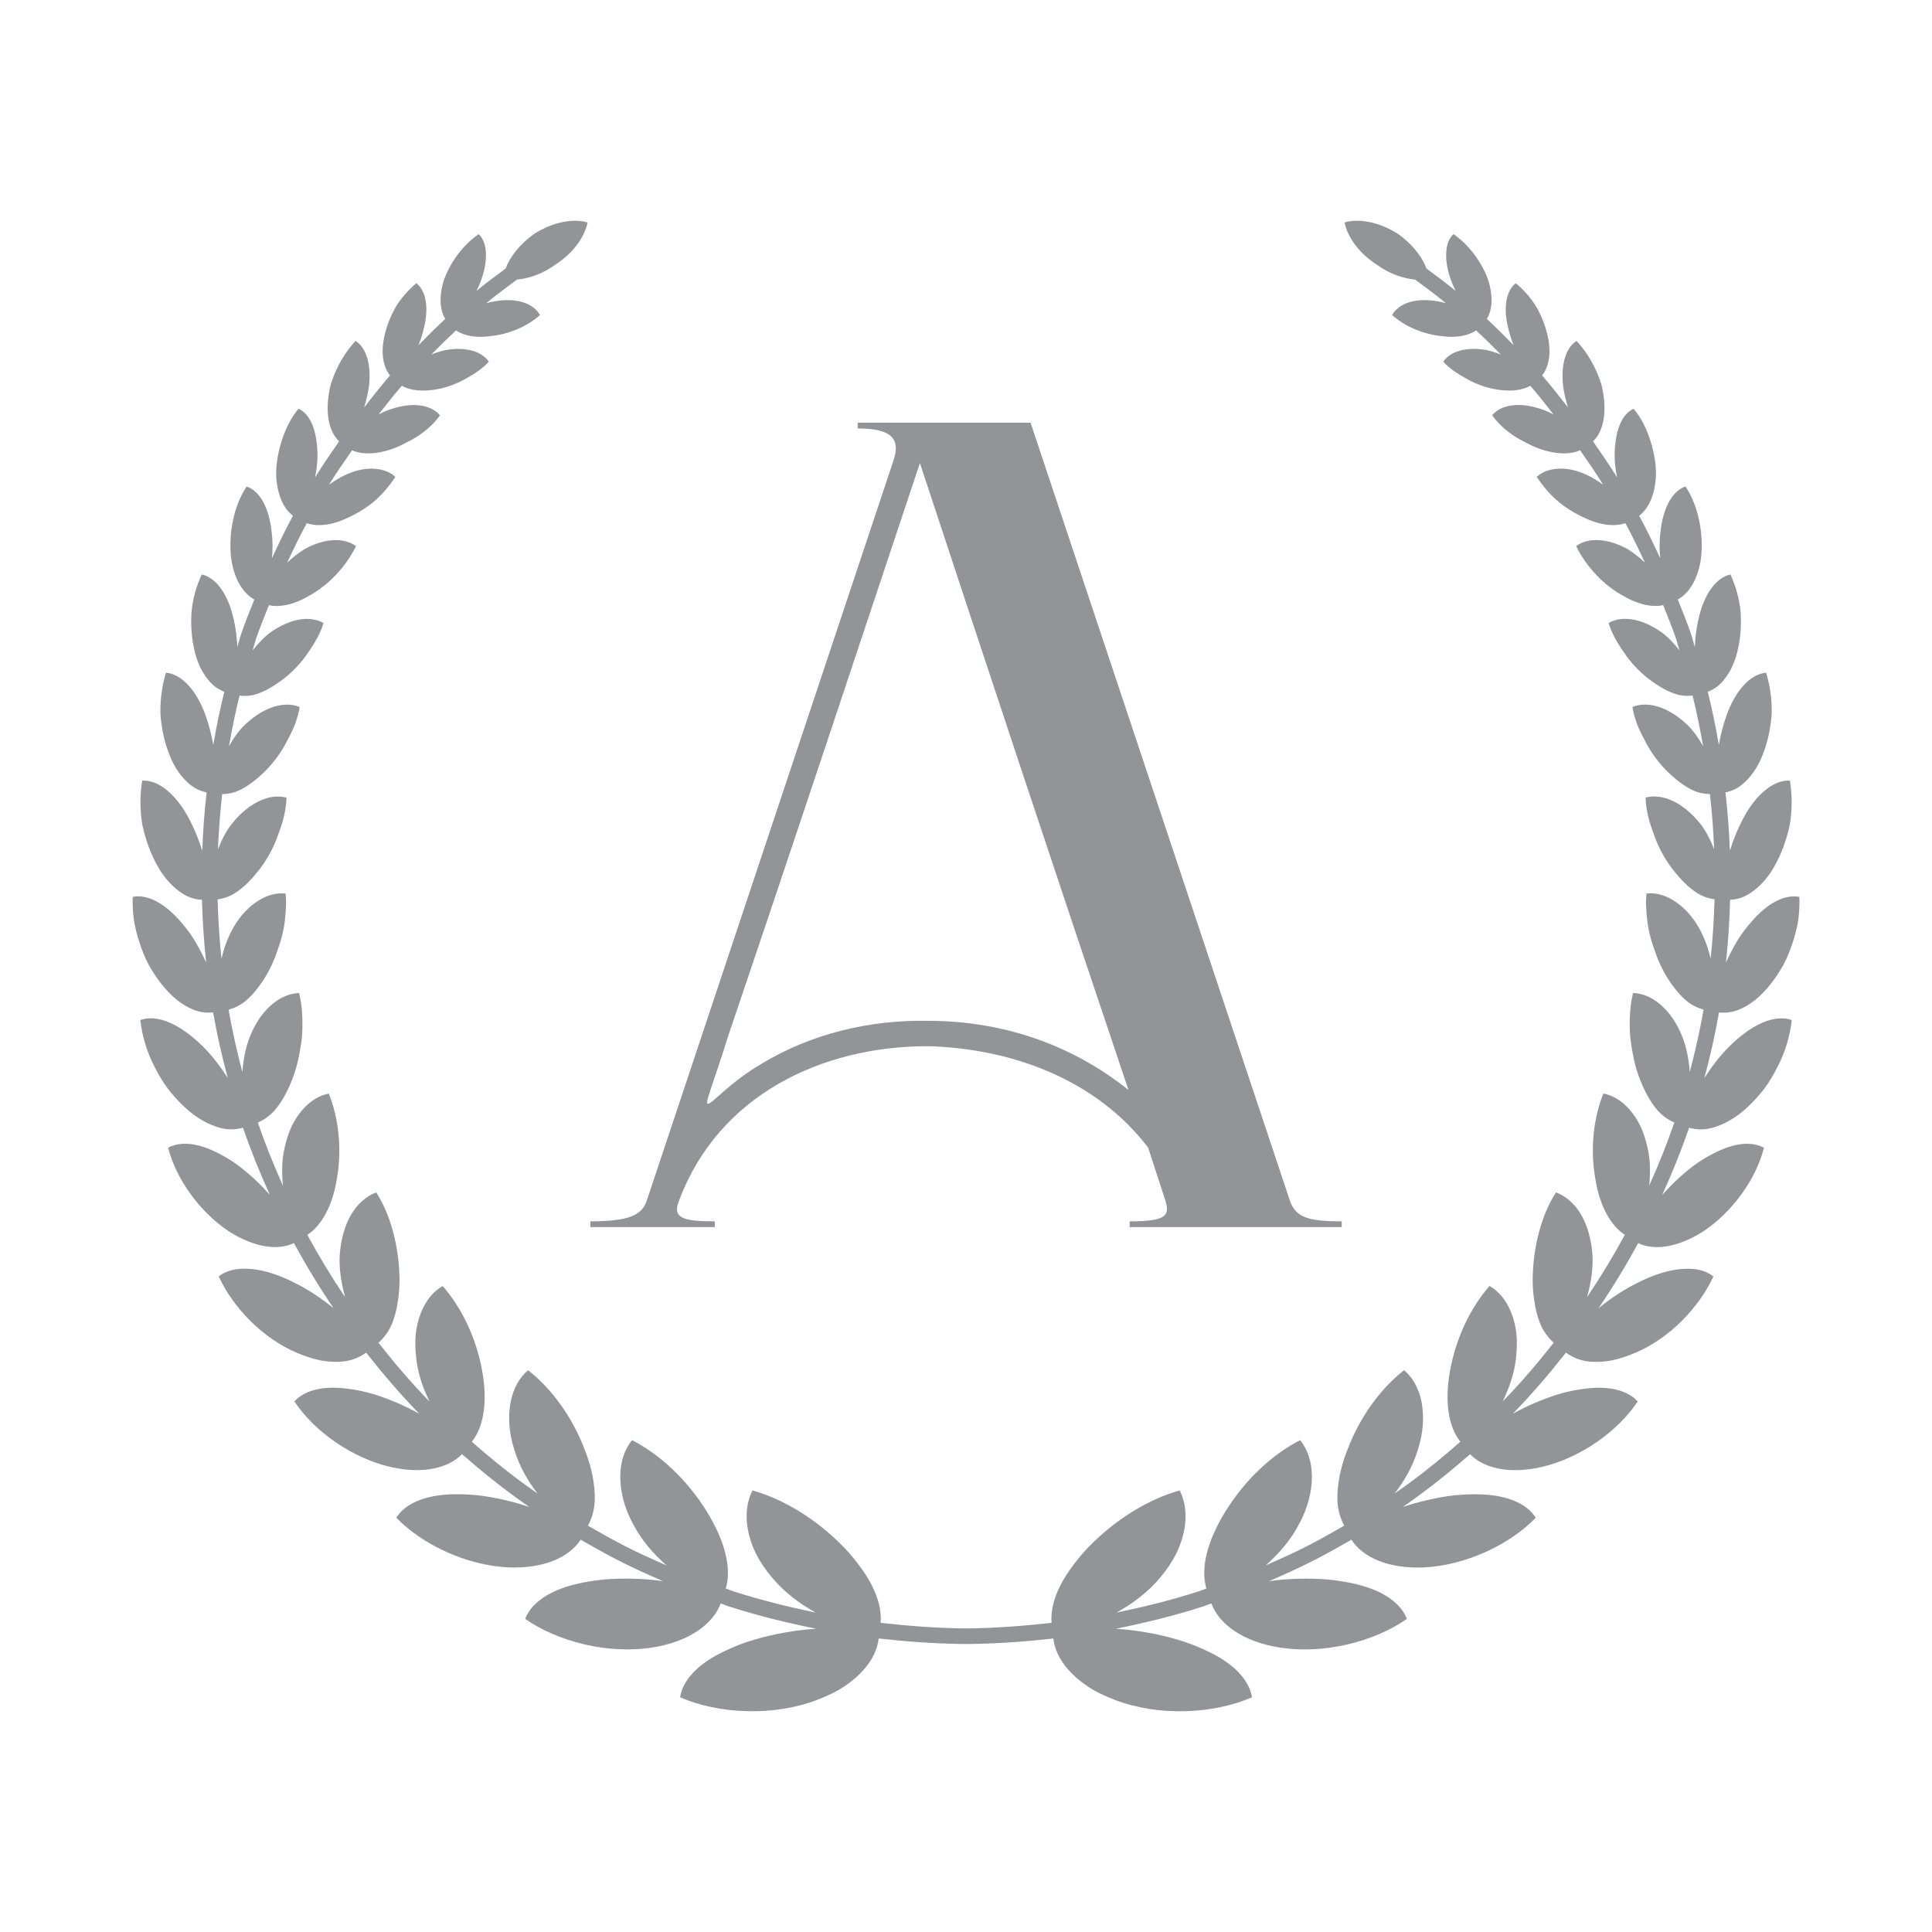
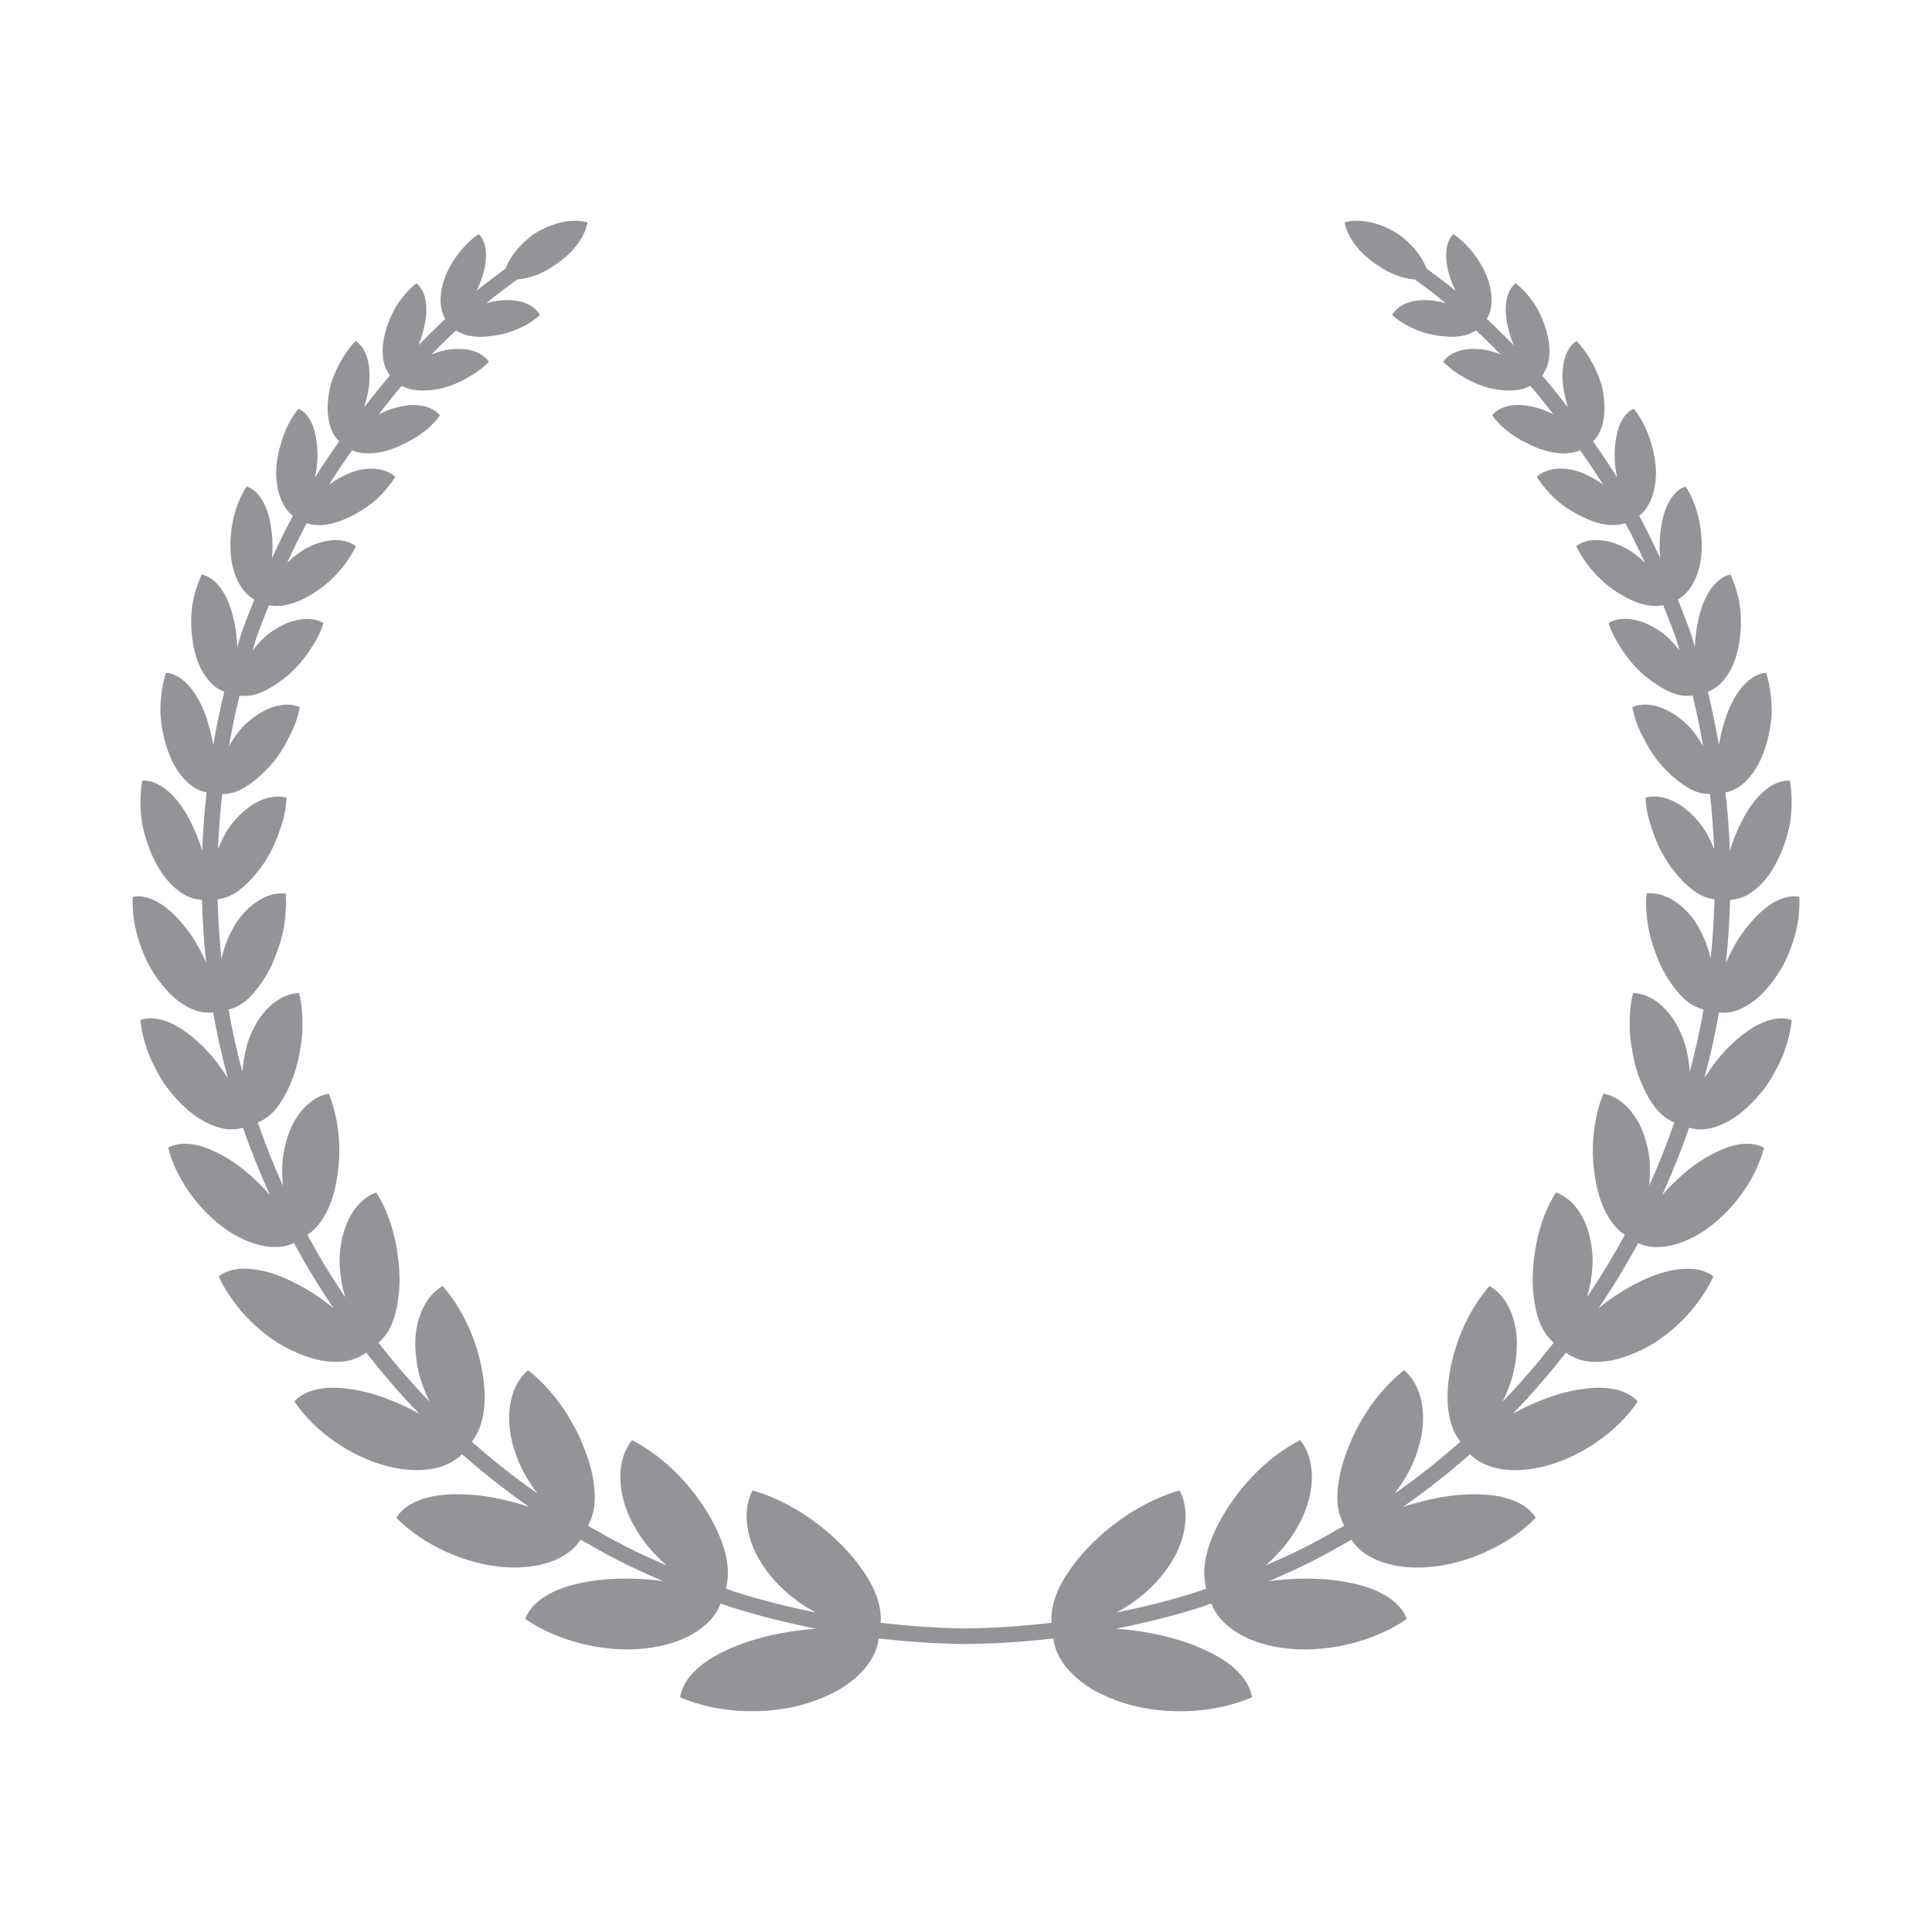
<svg xmlns="http://www.w3.org/2000/svg" version="1.1" viewBox="0 0 92.1 92.1">
  <defs>
    <style>
      .cls-1 {
        fill: #929497;
      }
    </style>
  </defs>
  <g>
    <g id="Layer_1">
      <path class="cls-1" d="M84.469,43.072c-.455.281-.892.728-1.338,1.313-.35.467-.614.98-.854,1.499.107-.993.173-1.988.199-2.989.289-.017.588-.087.893-.275.426-.264.871-.7,1.21-1.309.351-.609.602-1.313.748-2.027.115-.712.103-1.433,0-2.072-.781-.043-1.645.668-2.267,1.879-.243.466-.442.966-.595,1.468-.035-.93-.104-1.857-.209-2.784.264-.056.53-.161.788-.373.374-.305.73-.772.971-1.388.252-.618.398-1.311.444-2.001.014-.683-.086-1.358-.266-1.944-.741.059-1.465.836-1.895,2.055-.158.446-.276.916-.358,1.384-.15-.848-.319-1.693-.528-2.531.228-.089.451-.22.656-.439.311-.333.593-.819.742-1.427.159-.611.21-1.281.167-1.933-.057-.647-.246-1.263-.484-1.792-.691.146-1.278.962-1.531,2.161-.1.426-.149.864-.169,1.298-.063-.2-.109-.405-.176-.604-.189-.563-.418-1.111-.635-1.663.514-.282.957-.936,1.1-1.928.15-1.183-.119-2.546-.734-3.46-.64.22-1.082,1.045-1.196,2.21-.053.406-.044.81-.01,1.209-.316-.683-.642-1.361-1-2.023.439-.331.757-.985.799-1.929.012-.57-.103-1.154-.285-1.708-.182-.555-.443-1.072-.785-1.465-.589.283-.886,1.086-.901,2.221,0,.357.048.709.117,1.054-.362-.587-.752-1.154-1.147-1.719.379-.359.604-1.007.534-1.896-.021-.272-.067-.547-.136-.818-.08-.262-.182-.52-.301-.768-.238-.495-.545-.948-.883-1.304-.514.317-.762,1.146-.633,2.198.048.325.129.648.224.966-.402-.514-.802-1.029-1.231-1.52.306-.385.447-1.019.28-1.812-.101-.503-.299-1.006-.558-1.463-.271-.444-.619-.826-.978-1.122-.456.351-.604,1.151-.365,2.116.061.289.154.568.263.839-.417-.428-.841-.847-1.278-1.254.244-.392.308-.999.099-1.747-.292-.919-.961-1.799-1.69-2.294-.201.189-.314.47-.34.82-.031.355.024.778.174,1.234.074.226.167.445.274.655-.451-.375-.926-.719-1.394-1.071-.212-.575-.687-1.166-1.35-1.645-.898-.575-1.881-.753-2.556-.55.146.721.711,1.485,1.562,2.028.583.423,1.225.642,1.803.695.494.369.992.732,1.466,1.127-.23-.064-.464-.11-.698-.132-.462-.044-.861.007-1.177.129-.32.128-.557.329-.687.566.572.518,1.438.911,2.359,1.005.686.096,1.27-.013,1.644-.273.402.375.795.758,1.179,1.151-.229-.093-.466-.167-.704-.216-.98-.168-1.718.082-2.041.557.273.299.641.557,1.046.778.393.233.841.413,1.313.515.746.153,1.373.096,1.79-.146.386.443.745.909,1.109,1.37-.239-.128-.491-.235-.755-.307-.991-.296-1.782-.119-2.173.345.247.347.584.67.985.943.2.137.417.261.645.37.217.118.444.22.681.302.742.256,1.414.262,1.882.053.377.54.752,1.081,1.099,1.641-.268-.192-.547-.365-.842-.494-.974-.442-1.876-.307-2.324.123.246.37.551.751.927,1.089.376.337.835.624,1.318.846.754.37,1.464.45,1.981.27.333.616.635,1.247.932,1.881-.259-.241-.532-.465-.825-.642-1.003-.559-1.926-.544-2.456-.143.413.834,1.132,1.713,2.103,2.288.766.472,1.487.65,2.049.525.213.541.437,1.078.623,1.629.058.174.098.353.153.528-.247-.314-.515-.611-.832-.848-.991-.707-1.935-.814-2.546-.46.136.469.405.939.724,1.395.305.46.7.893,1.165,1.257.475.36.915.618,1.338.746.278.084.534.092.776.063.199.798.359,1.604.503,2.412-.219-.38-.463-.743-.783-1.044-.934-.873-1.902-1.109-2.588-.822.08.506.281,1.033.567,1.546.253.52.604,1.025,1.037,1.467.444.441.872.769,1.293.963.277.126.543.17.798.175.099.875.165,1.751.201,2.628-.177-.443-.385-.872-.684-1.243-.851-1.042-1.827-1.422-2.583-1.219.01.537.149,1.112.37,1.686.19.577.484,1.151.873,1.674.4.522.793.926,1.211,1.189.279.176.557.261.83.3-.024.946-.085,1.888-.184,2.827-.122-.509-.3-1.01-.553-1.457-.334-.602-.779-1.041-1.214-1.313-.438-.273-.884-.381-1.292-.331-.028.279-.028.573,0,.876.022.302.054.613.124.927.065.314.165.631.278.944.104.312.236.622.394.921s.333.57.52.809c.177.237.364.441.56.61.272.234.559.366.846.446-.176,1.003-.398,1.994-.66,2.975-.039-.573-.146-1.147-.349-1.673-.538-1.365-1.499-2.075-2.353-2.094-.144.569-.178,1.215-.15,1.882.017.334.076.68.138,1.02.06.34.148.682.266,1.018.246.675.535,1.231.89,1.646.25.293.532.479.824.609-.353,1.023-.755,2.025-1.199,3.01.061-.612.059-1.235-.083-1.832-.084-.376-.198-.713-.336-1.01-.147-.3-.32-.559-.507-.775-.374-.432-.811-.692-1.259-.775-.455,1.136-.647,2.62-.376,4.1.198,1.244.719,2.189,1.4,2.636-.553,1.02-1.154,2.011-1.802,2.972.181-.647.292-1.319.262-1.976-.055-.817-.261-1.49-.567-1.997-.312-.511-.728-.859-1.176-1.022-.695,1.076-1.096,2.608-1.111,4.165,0,.391.034.763.095,1.108.053.339.134.652.243.932.16.41.396.717.666.962-.768.973-1.572,1.916-2.436,2.804.319-.656.562-1.349.637-2.073.05-.424.055-.818.019-1.177-.043-.366-.13-.7-.246-.992-.233-.586-.596-1.017-1.033-1.269-.885,1.005-1.615,2.475-1.894,4.101-.249,1.418-.067,2.61.502,3.325-.795.699-1.614,1.371-2.47,1.995-.214.16-.44.314-.662.471.486-.624.881-1.332,1.106-2.085.278-.842.301-1.642.174-2.287-.129-.648-.423-1.16-.829-1.505-1.105.861-2.128,2.234-2.728,3.861-.311.792-.454,1.575-.454,2.238,0,.51.129.94.328,1.312-.555.322-1.125.642-1.733.957-.673.346-1.344.643-2.014.938.628-.554,1.185-1.193,1.571-1.929.456-.814.639-1.633.634-2.324-.006-.694-.209-1.281-.558-1.718-1.303.662-2.621,1.867-3.572,3.412-.84,1.361-1.195,2.682-.9,3.661-.12.04-.244.096-.363.134-1.333.429-2.638.747-3.921,1.013.789-.431,1.517-.995,2.085-1.672.318-.381.571-.76.762-1.134.186-.388.312-.765.381-1.124.138-.719.051-1.368-.216-1.892-1.467.408-3.066,1.368-4.379,2.734-.328.339-.611.701-.853,1.044-.243.34-.439.684-.586,1.024-.227.527-.328,1.04-.29,1.509-1.346.15-2.705.255-4.074.267-1.37-.011-2.729-.117-4.074-.267.038-.469-.063-.982-.29-1.509-.146-.339-.343-.684-.586-1.024-.242-.343-.526-.705-.854-1.044-1.314-1.366-2.912-2.327-4.379-2.734-.268.524-.354,1.173-.216,1.892.069.359.194.737.381,1.124.191.374.444.753.762,1.134.567.676,1.296,1.24,2.085,1.671-1.284-.265-2.589-.584-3.922-1.012-.119-.038-.243-.094-.363-.134.295-.979-.06-2.299-.9-3.661-.951-1.544-2.269-2.75-3.572-3.412-.35.437-.552,1.024-.558,1.718-.004.691.178,1.51.634,2.324.386.736.943,1.376,1.571,1.93-.67-.295-1.34-.592-2.013-.938-.608-.315-1.179-.635-1.734-.957.199-.371.328-.802.328-1.312,0-.663-.143-1.446-.454-2.238-.6-1.627-1.623-2.999-2.728-3.861-.405.344-.699.857-.828,1.505-.127.644-.104,1.444.174,2.287.225.753.62,1.461,1.106,2.085-.223-.157-.449-.312-.664-.472-.855-.623-1.673-1.295-2.468-1.993.569-.715.751-1.907.502-3.325-.279-1.626-1.009-3.096-1.894-4.101-.437.252-.799.682-1.033,1.269-.116.293-.203.627-.246.992-.036.36-.032.754.019,1.177.074.724.318,1.418.637,2.074-.864-.888-1.669-1.831-2.436-2.805.27-.245.506-.552.666-.962.11-.281.191-.593.243-.932.061-.346.095-.717.095-1.108-.015-1.557-.416-3.088-1.111-4.165-.447.163-.864.511-1.176,1.022-.306.507-.512,1.18-.567,1.997-.03.657.081,1.329.261,1.976-.648-.961-1.249-1.952-1.802-2.971.68-.447,1.201-1.392,1.4-2.636.271-1.48.079-2.965-.377-4.1-.447.083-.884.344-1.259.775-.186.216-.36.475-.507.775-.138.296-.252.634-.336,1.01-.142.597-.145,1.219-.083,1.831-.444-.985-.846-1.987-1.199-3.009.292-.13.574-.317.824-.609.355-.415.644-.97.89-1.646.118-.336.206-.678.266-1.018.062-.341.121-.686.138-1.02.027-.667-.007-1.313-.15-1.882-.854.019-1.816.73-2.353,2.094-.204.526-.31,1.1-.349,1.673-.263-.981-.484-1.973-.66-2.975.288-.08.574-.213.846-.446.196-.168.383-.373.56-.61.186-.238.361-.509.519-.809s.29-.609.394-.921c.113-.313.213-.631.278-.944.069-.314.102-.624.123-.927.029-.303.029-.597,0-.876-.408-.05-.854.058-1.292.331-.435.272-.88.711-1.214,1.313-.253.447-.431.948-.553,1.457-.098-.939-.159-1.881-.183-2.827.273-.039.551-.124.83-.3.419-.263.811-.667,1.211-1.189.389-.523.683-1.097.873-1.674.221-.574.359-1.15.369-1.686-.756-.203-1.732.177-2.583,1.219-.299.371-.506.8-.684,1.242.036-.878.101-1.753.201-2.628.256-.004.522-.048.798-.175.421-.193.849-.522,1.293-.963.433-.443.784-.947,1.037-1.467.285-.514.487-1.041.567-1.546-.686-.287-1.654-.051-2.588.822-.321.3-.565.664-.783,1.044.144-.808.304-1.614.503-2.411.242.029.499.021.776-.063.423-.128.863-.386,1.338-.746.464-.364.86-.797,1.165-1.257.32-.456.588-.926.724-1.395-.611-.354-1.555-.247-2.546.46-.316.237-.584.533-.832.847.055-.175.095-.353.153-.527.186-.552.41-1.089.623-1.63.562.125,1.282-.053,2.049-.525.971-.575,1.69-1.454,2.103-2.288-.53-.401-1.452-.416-2.456.143-.293.177-.567.4-.825.642.296-.635.599-1.265.932-1.881.516.179,1.226.099,1.981-.27.483-.222.942-.509,1.318-.846.376-.338.681-.719.927-1.089-.447-.43-1.35-.565-2.323-.123-.295.129-.575.303-.842.494.347-.56.722-1.101,1.099-1.641.468.208,1.139.203,1.881-.053.237-.082.465-.184.681-.302.228-.109.445-.233.645-.37.401-.273.739-.596.985-.943-.392-.464-1.182-.64-2.173-.345-.264.072-.515.178-.754.306.364-.461.723-.927,1.109-1.37.417.242,1.044.299,1.789.146.471-.102.919-.282,1.313-.515.406-.221.773-.479,1.046-.778-.323-.475-1.062-.725-2.041-.557-.238.049-.474.123-.704.216.385-.393.777-.777,1.179-1.151.374.26.957.369,1.644.273.92-.094,1.787-.487,2.359-1.005-.13-.238-.367-.438-.687-.566-.316-.123-.714-.173-1.177-.129-.233.022-.468.068-.698.132.474-.395.972-.758,1.466-1.127.578-.054,1.22-.273,1.803-.695.851-.543,1.416-1.307,1.562-2.028-.674-.204-1.658-.025-2.556.55-.662.479-1.138,1.07-1.35,1.645-.469.352-.944.696-1.394,1.071.107-.21.2-.429.274-.655.15-.456.205-.879.174-1.234-.027-.35-.139-.631-.34-.82-.729.495-1.398,1.375-1.69,2.294-.209.749-.145,1.355.099,1.747-.437.407-.861.826-1.278,1.254.109-.271.202-.55.263-.839.239-.966.091-1.765-.365-2.116-.358.297-.706.678-.978,1.122-.259.457-.457.96-.558,1.463-.167.793-.027,1.427.28,1.812-.428.491-.829,1.006-1.231,1.52.095-.318.176-.642.224-.967.129-1.052-.119-1.881-.633-2.198-.338.356-.645.809-.883,1.304-.119.248-.221.506-.301.768-.068.271-.114.547-.135.818-.069.888.156,1.537.534,1.896-.394.565-.784,1.132-1.147,1.719.068-.345.116-.697.117-1.054-.015-1.135-.311-1.938-.9-2.221-.342.393-.603.911-.785,1.465-.182.554-.297,1.138-.286,1.708.042.944.36,1.599.799,1.929-.358.662-.684,1.34-1,2.024.034-.398.043-.802-.01-1.209-.114-1.165-.555-1.99-1.196-2.21-.616.915-.884,2.277-.734,3.46.143.992.586,1.646,1.1,1.928-.217.552-.446,1.1-.635,1.663-.067.199-.112.404-.176.604-.02-.434-.069-.873-.169-1.299-.254-1.198-.84-2.015-1.531-2.161-.239.529-.427,1.145-.484,1.792-.043.652.008,1.322.167,1.933.148.609.43,1.094.741,1.427.205.219.428.35.656.439-.209.837-.378,1.683-.528,2.531-.082-.468-.2-.938-.358-1.384-.431-1.218-1.155-1.996-1.895-2.055-.179.586-.28,1.261-.266,1.944.046.689.193,1.383.444,2.001.241.616.597,1.083.971,1.388.258.211.525.317.788.373-.105.926-.174,1.854-.209,2.783-.153-.502-.352-1.001-.595-1.467-.621-1.211-1.486-1.922-2.267-1.879-.104.639-.116,1.36,0,2.072.146.714.397,1.419.748,2.027.339.609.784,1.045,1.21,1.309.305.187.604.258.892.275.026,1,.092,1.996.199,2.988-.24-.519-.504-1.032-.853-1.499-.445-.585-.883-1.032-1.338-1.313-.452-.281-.904-.397-1.309-.317-.013.342.004.702.05,1.067.053.365.151.736.267,1.1.12.364.26.722.439,1.061.187.338.399.658.632.95.234.291.474.535.715.733.251.196.503.345.747.45.351.15.676.177.982.147.185,1.052.419,2.093.698,3.122-.339-.517-.708-1.023-1.156-1.467-1.081-1.084-2.182-1.585-3.011-1.292.079.721.296,1.498.673,2.22.185.361.383.715.629,1.04.248.324.52.625.809.892.569.537,1.178.857,1.717.995.397.102.747.074,1.065-.013.375,1.088.805,2.153,1.281,3.198-.453-.503-.955-.982-1.502-1.394-.326-.238-.651-.436-.967-.592-.308-.16-.605-.279-.891-.354-.571-.15-1.087-.124-1.489.095.375,1.494,1.511,3.068,2.888,3.984,1.247.792,2.364.921,3.108.563.579,1.065,1.208,2.101,1.889,3.103-.565-.457-1.181-.878-1.852-1.207-.748-.388-1.468-.61-2.096-.663-.622-.056-1.146.054-1.528.354.68,1.476,2.089,2.952,3.719,3.638.403.175.787.297,1.145.369.367.065.709.082,1.018.055.472-.04.84-.207,1.146-.429.799,1.012,1.635,1.993,2.535,2.915-.666-.374-1.397-.685-2.134-.921-.428-.129-.841-.217-1.23-.265-.382-.054-.737-.07-1.065-.044-.654.052-1.186.266-1.525.643.952,1.436,2.732,2.681,4.53,3.112,1.593.378,2.823.063,3.46-.599.802.703,1.627,1.378,2.49,2.006.231.172.473.339.712.507-.781-.254-1.602-.451-2.432-.551-.949-.089-1.765-.068-2.439.114-.671.179-1.183.502-1.461.956,1.27,1.308,3.362,2.265,5.311,2.365,1.744.078,2.953-.499,3.474-1.32.556.323,1.128.642,1.735.957.731.376,1.461.703,2.19,1.02-.888-.126-1.826-.151-2.742-.085-1,.099-1.841.284-2.503.606-.659.318-1.126.754-1.322,1.279,1.586,1.105,3.956,1.679,5.999,1.374,1.834-.274,2.967-1.148,3.32-2.112.123.041.251.098.373.138,1.419.456,2.808.792,4.171,1.067-.969.069-1.963.234-2.926.52-.503.147-.965.325-1.379.525-.409.186-.772.398-1.079.63-.613.465-1.004,1.011-1.095,1.595,1.88.816,4.466.907,6.512.132.513-.194.958-.408,1.339-.665.382-.26.696-.54.943-.829.399-.467.615-.959.674-1.442,1.284.143,2.581.241,3.89.261,0,0,.215.003.266.003s.278-.003.278-.003c1.308-.019,2.605-.117,3.89-.26.059.483.275.975.674,1.442.247.29.561.569.943.829.381.257.826.471,1.339.665,2.046.775,4.632.684,6.512-.132-.091-.584-.482-1.13-1.095-1.595-.307-.232-.669-.444-1.079-.63-.414-.2-.876-.378-1.378-.525-.962-.286-1.957-.451-2.926-.52,1.363-.275,2.751-.611,4.17-1.067.123-.039.25-.097.374-.138.353.964,1.485,1.838,3.32,2.112,2.043.305,4.413-.269,5.999-1.374-.197-.525-.663-.961-1.322-1.279-.662-.322-1.503-.507-2.503-.606-.916-.065-1.854-.041-2.742.085.728-.317,1.459-.644,2.191-1.021.607-.314,1.179-.634,1.735-.956.521.822,1.731,1.398,3.474,1.321,1.949-.1,4.04-1.056,5.311-2.365-.278-.454-.791-.777-1.461-.956-.673-.182-1.489-.203-2.439-.114-.83.1-1.651.297-2.432.551.239-.167.48-.333.71-.505.863-.629,1.689-1.305,2.492-2.008.638.662,1.867.977,3.46.599,1.799-.431,3.578-1.675,4.53-3.112-.339-.377-.871-.592-1.525-.643-.327-.026-.683-.01-1.065.044-.389.048-.802.136-1.23.265-.738.236-1.469.547-2.135.921.901-.922,1.737-1.904,2.536-2.916.306.222.674.389,1.146.43.309.026.651.01,1.018-.055.358-.072.742-.194,1.146-.369,1.629-.686,3.038-2.162,3.719-3.638-.382-.299-.906-.41-1.528-.354-.628.053-1.348.275-2.096.663-.671.329-1.287.75-1.852,1.207.681-1.002,1.31-2.038,1.89-3.103.744.358,1.861.229,3.108-.563,1.377-.916,2.513-2.49,2.888-3.984-.401-.22-.918-.245-1.489-.095-.286.075-.584.194-.891.354-.317.157-.642.354-.968.592-.547.412-1.049.89-1.502,1.394.476-1.045.906-2.11,1.281-3.198.318.087.668.115,1.065.013.54-.139,1.149-.458,1.718-.995.289-.267.56-.568.809-.892.247-.324.445-.678.629-1.04.377-.722.594-1.499.673-2.22-.829-.293-1.93.208-3.011,1.292-.447.444-.816.95-1.155,1.467.278-1.03.513-2.07.697-3.122.306.029.631.003.982-.147.244-.105.497-.254.747-.45.241-.197.482-.441.715-.733s.445-.612.632-.95c.179-.339.319-.697.439-1.061.116-.364.215-.734.267-1.1.046-.365.063-.725.05-1.067-.405-.08-.856.035-1.309.317Z" />
-       <path class="cls-1" d="M34.074,58.223c-1.539,0-2.033-.165-1.703-.989,1.868-4.999,6.757-7.362,11.867-7.362,4.01.11,8.021,1.593,10.493,4.834l.824,2.527c.22.715.055.989-1.703.989v.275h10.109v-.275c-1.539,0-2.198-.165-2.472-.989l-12.361-37.083h-8.241v.275c1.703,0,2.033.549,1.703,1.538l-11.757,35.27c-.22.659-.769.989-2.692.989v.275h5.934v-.275ZM34.733,49.324c3.076-9.065,5.988-17.855,9.12-27.249,3.296,9.999,6.593,19.942,9.943,29.886-2.747-2.198-6.043-3.297-9.559-3.297-2.747-.055-5.549.605-7.911,2.033-1.593.934-2.363,1.923-2.583,1.923-.165,0,.22-.824.989-3.296Z" />
    </g>
  </g>
</svg>